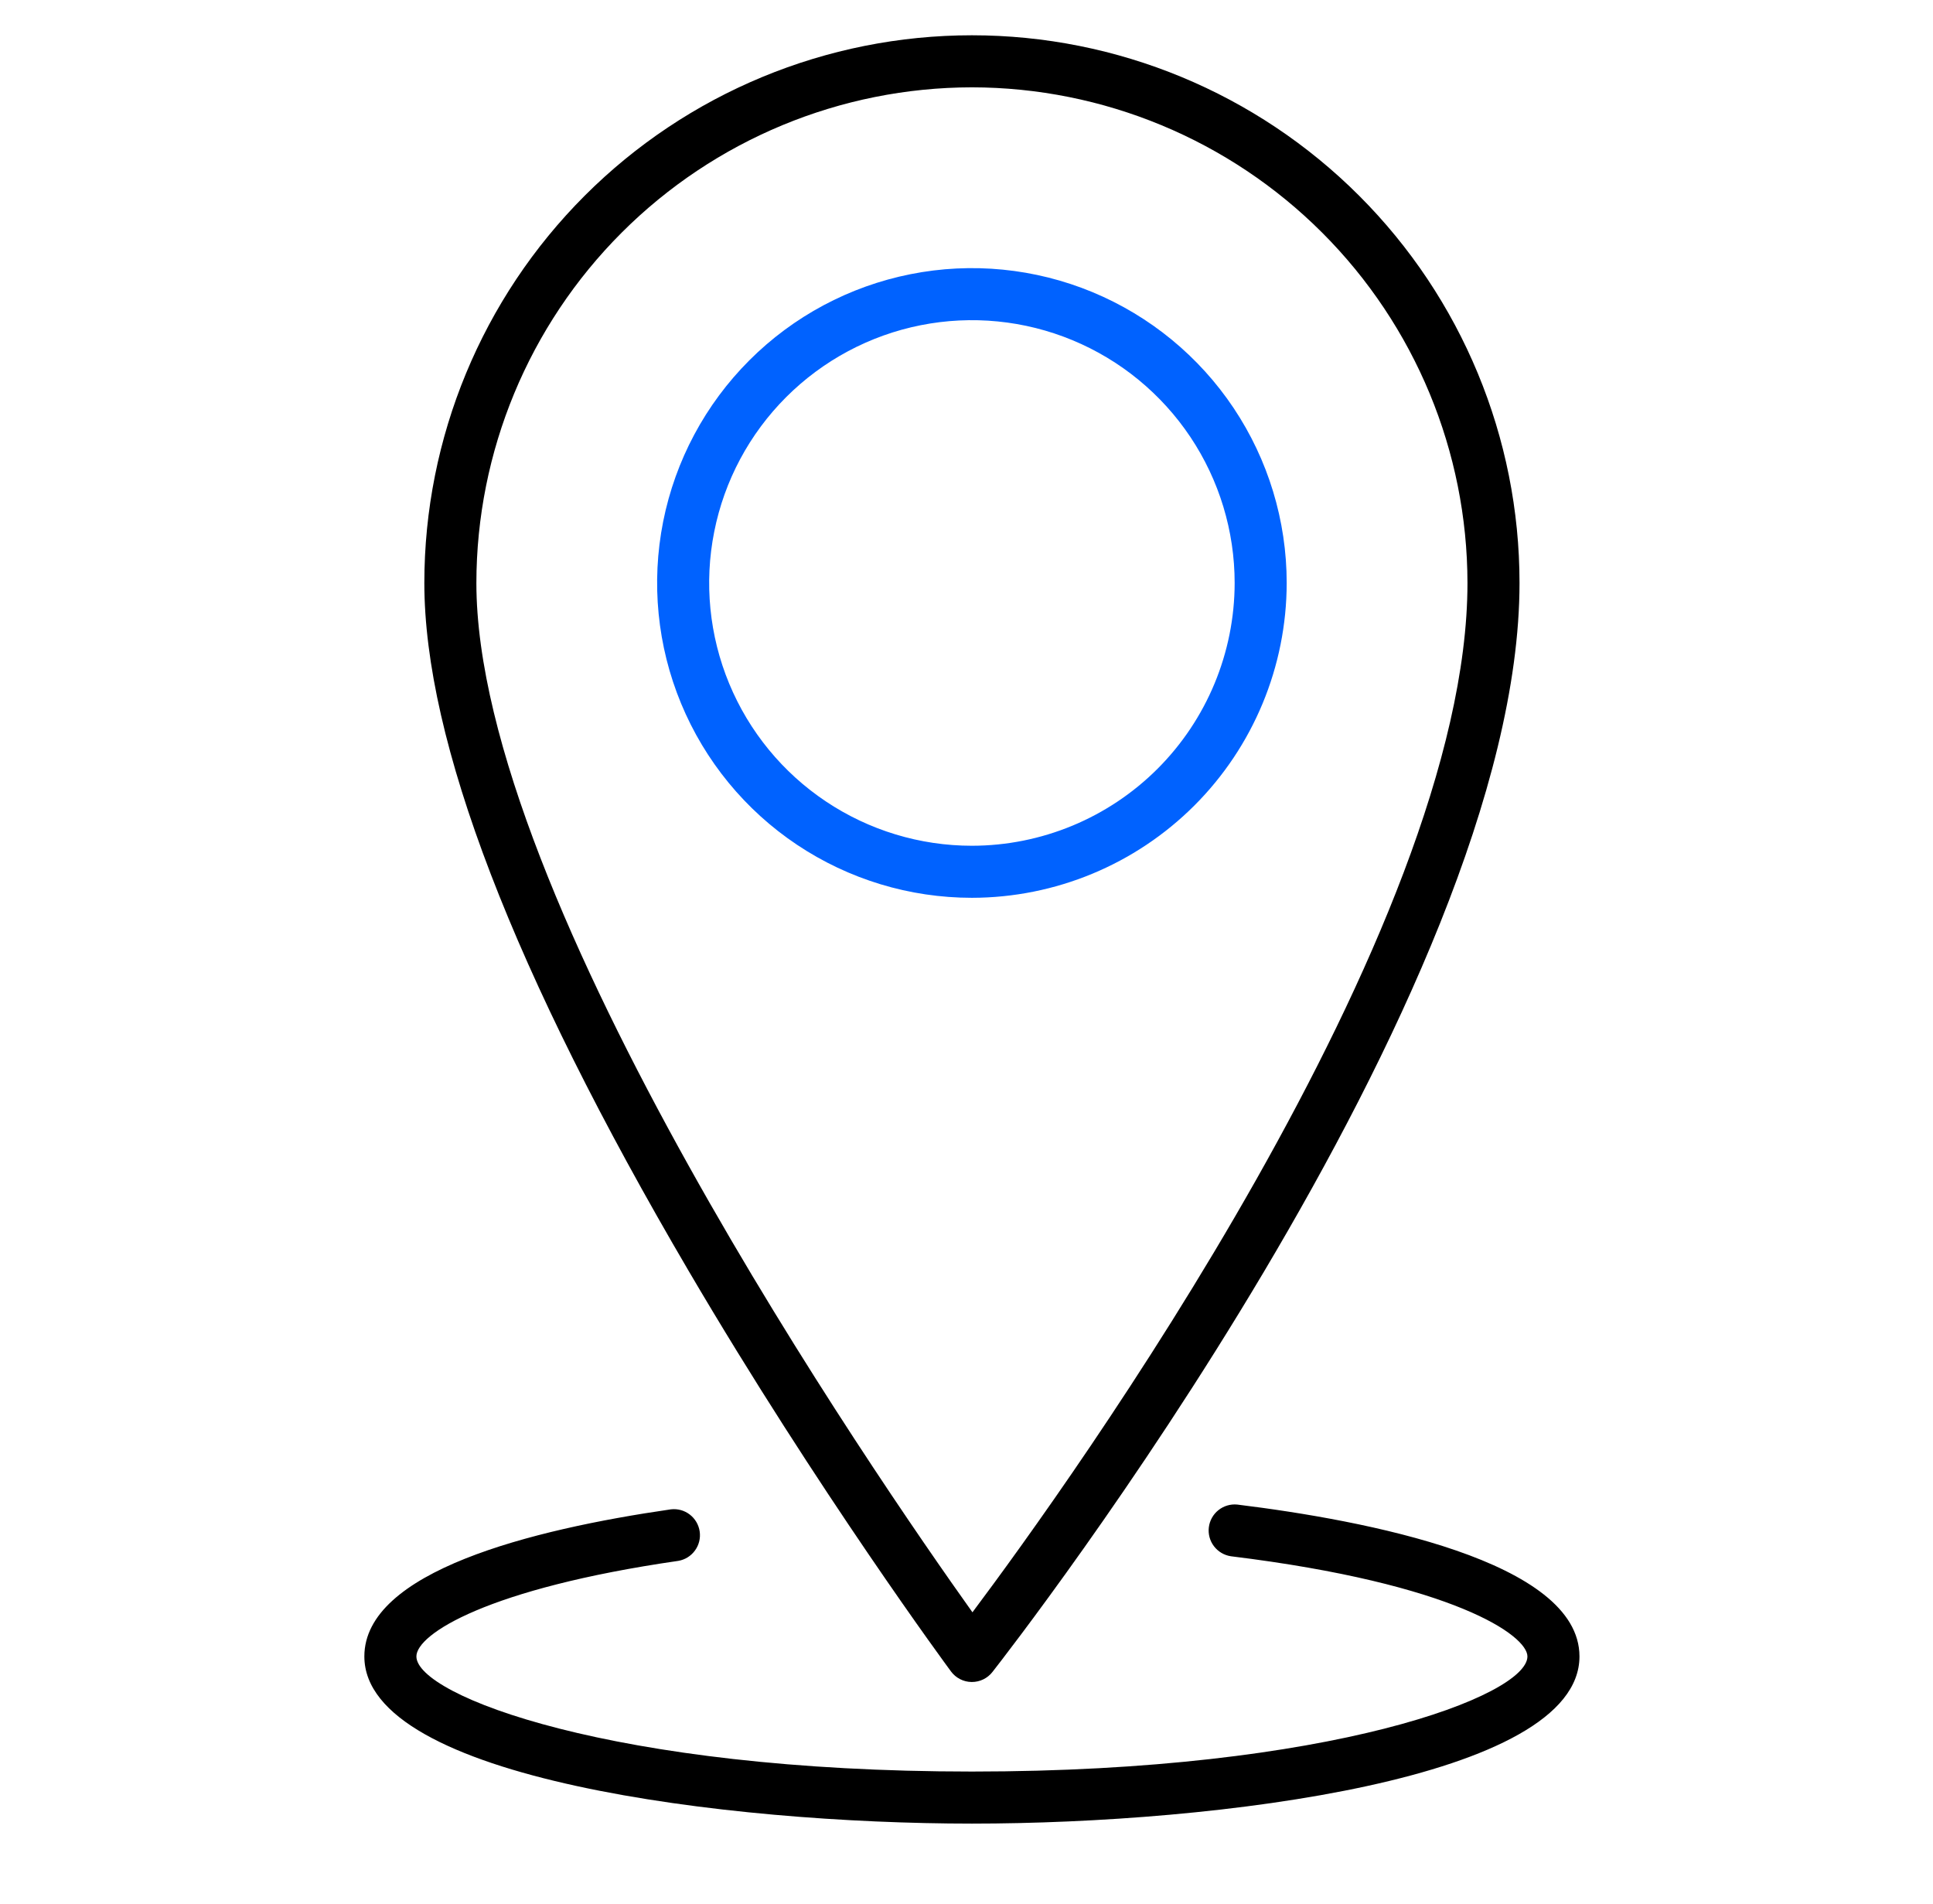
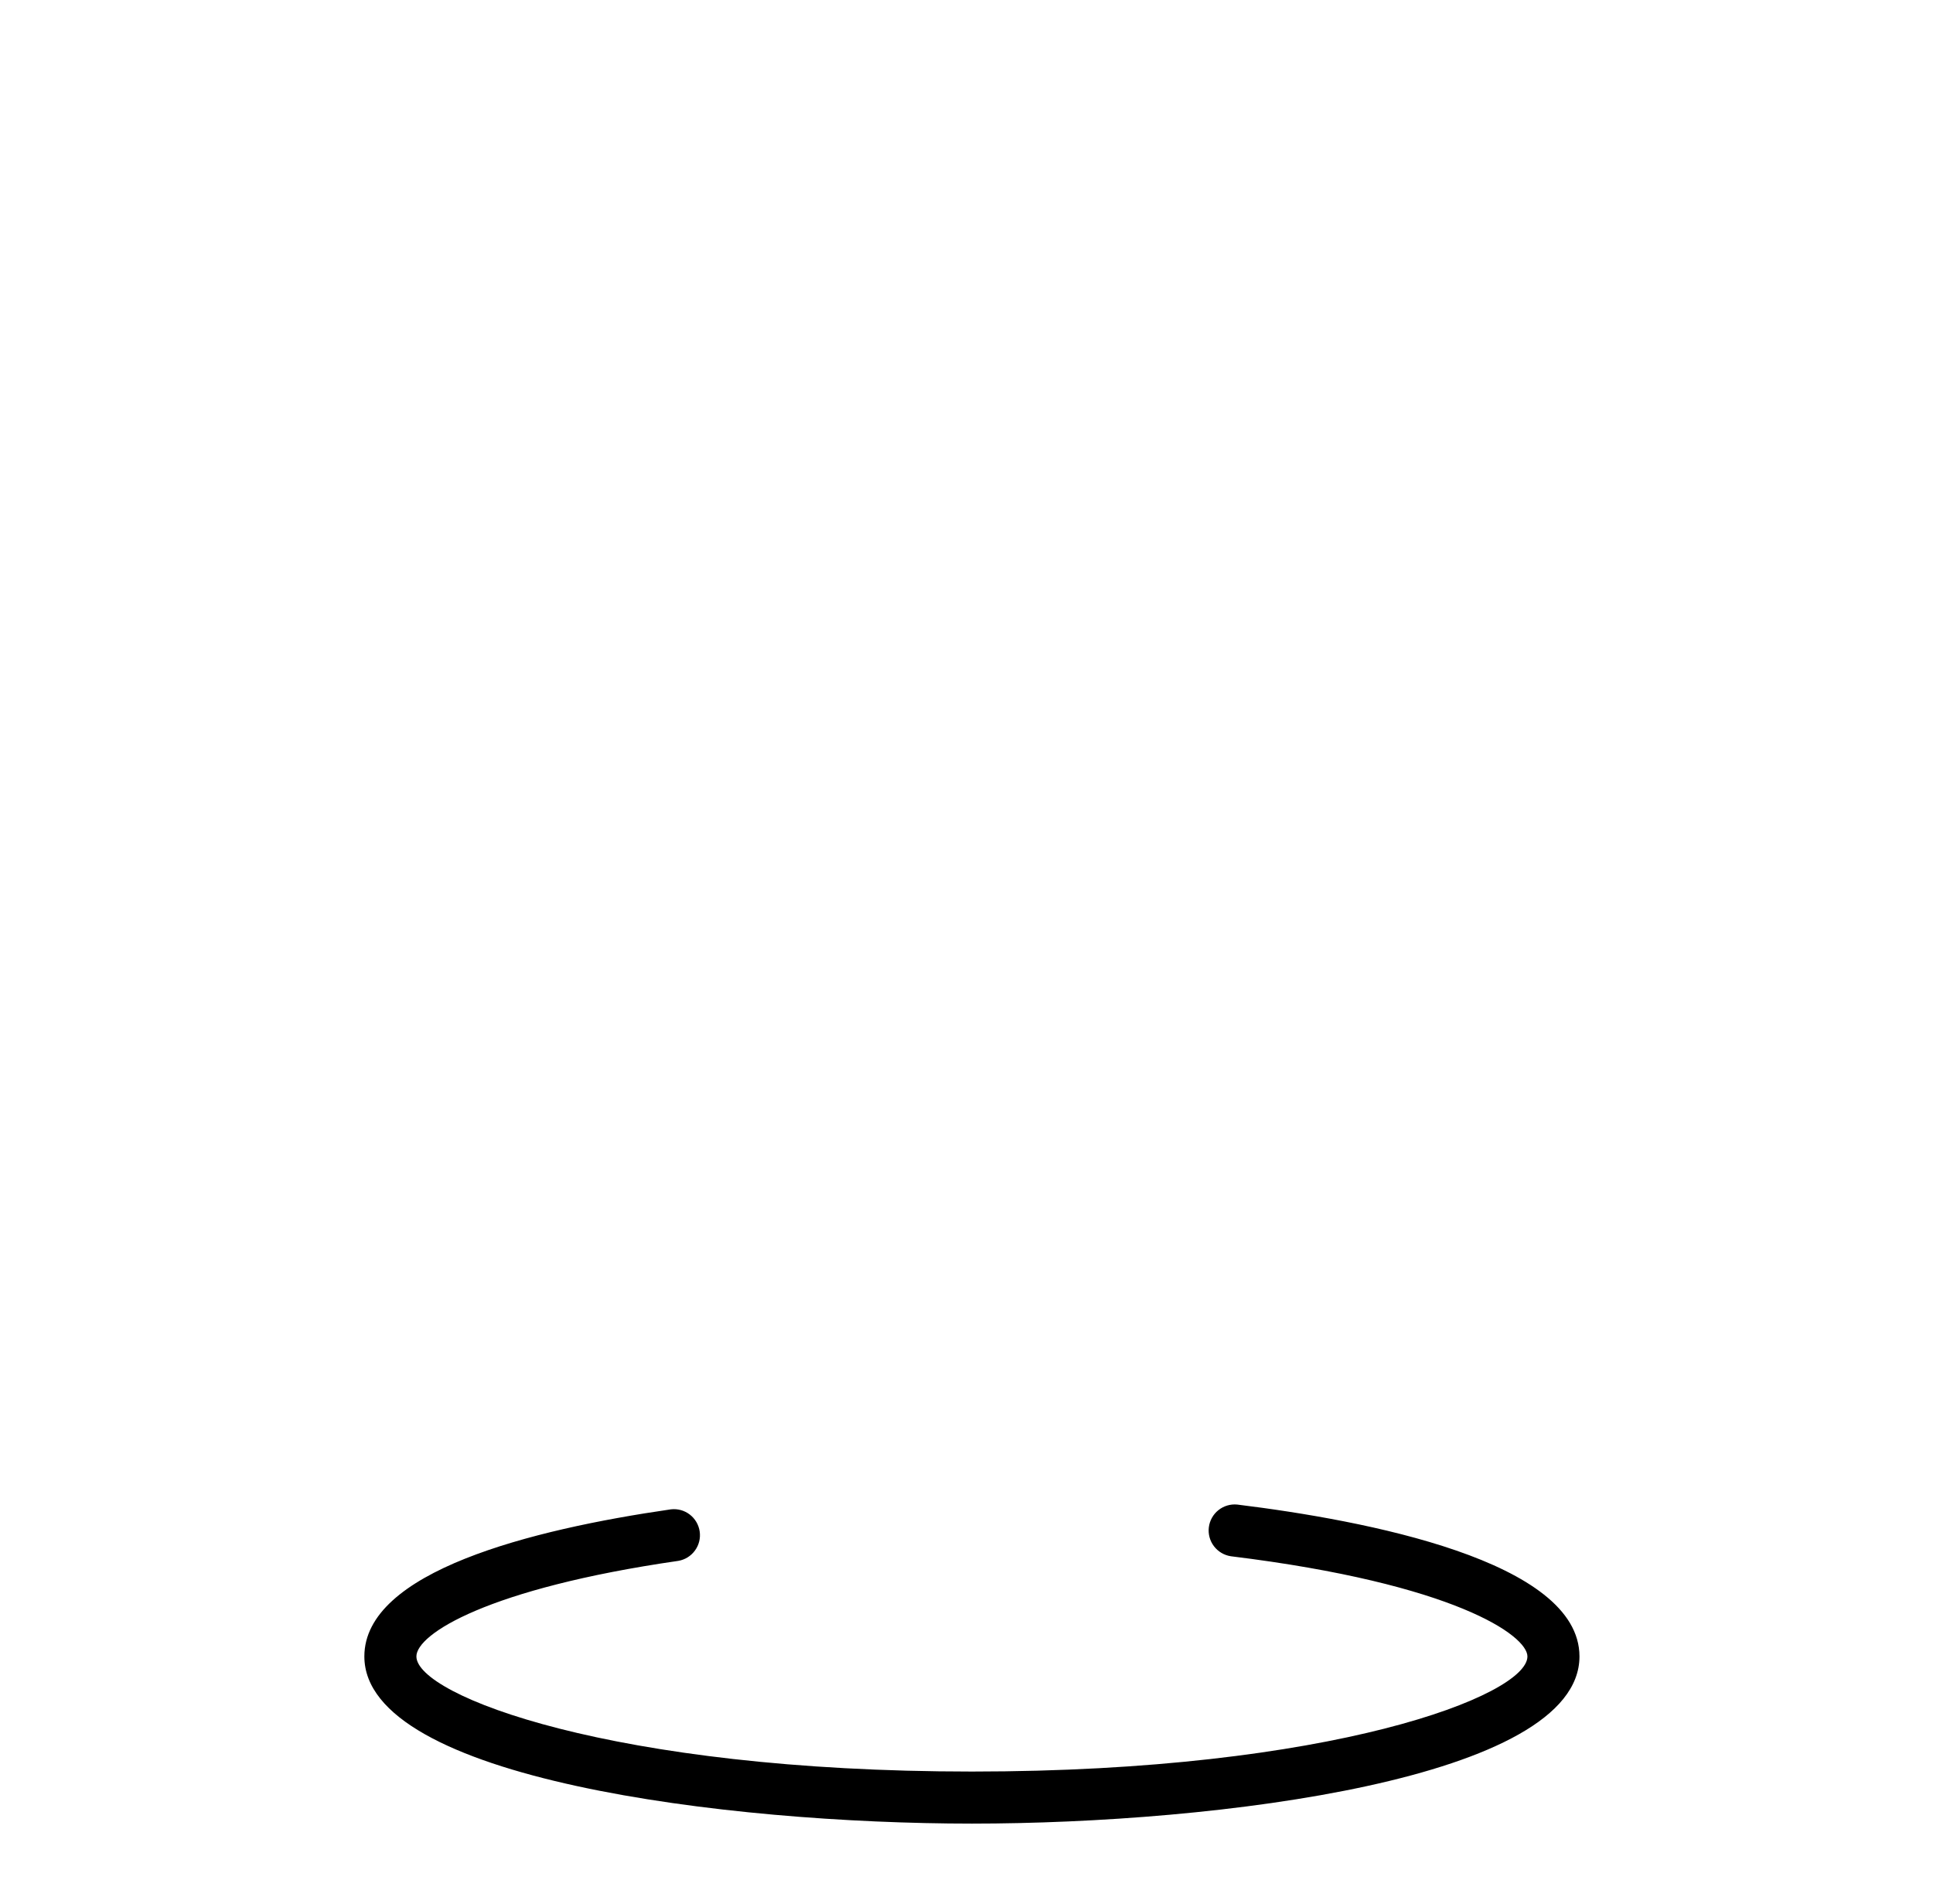
<svg xmlns="http://www.w3.org/2000/svg" width="65" height="64" viewBox="0 0 65 64" fill="none">
-   <path d="M31.979 56.194C32.059 56.303 32.164 56.391 32.283 56.452C32.403 56.514 32.536 56.547 32.671 56.548H32.682C32.815 56.548 32.946 56.518 33.065 56.46C33.184 56.402 33.289 56.318 33.371 56.213C34.095 55.289 51.096 33.438 51.096 19.599C51.096 14.716 49.156 10.032 45.702 6.579C42.249 3.126 37.566 1.186 32.682 1.186C27.799 1.186 23.115 3.126 19.662 6.579C16.209 10.032 14.269 14.716 14.269 19.599C14.269 24.899 17.259 32.682 23.158 42.73C27.516 50.153 31.935 56.135 31.979 56.194ZM32.682 2.936C37.1 2.941 41.336 4.698 44.46 7.822C47.584 10.946 49.341 15.182 49.346 19.6C49.346 31.285 35.958 49.859 32.7 54.205C29.482 49.691 16.019 30.194 16.019 19.6C16.023 15.182 17.78 10.946 20.904 7.822C24.028 4.698 28.264 2.941 32.682 2.936Z" fill="black" />
-   <path d="M43.267 19.6C43.267 17.506 42.646 15.46 41.483 13.719C40.32 11.978 38.667 10.622 36.733 9.82C34.799 9.019 32.67 8.809 30.617 9.218C28.564 9.626 26.677 10.634 25.197 12.115C23.717 13.595 22.709 15.481 22.3 17.534C21.892 19.588 22.101 21.716 22.902 23.65C23.703 25.584 25.06 27.238 26.801 28.401C28.542 29.564 30.588 30.184 32.682 30.184C35.488 30.181 38.178 29.065 40.163 27.081C42.147 25.097 43.264 22.406 43.267 19.6ZM32.682 28.434C30.934 28.434 29.226 27.916 27.773 26.945C26.32 25.975 25.188 24.595 24.519 22.98C23.851 21.366 23.675 19.59 24.017 17.876C24.357 16.162 25.199 14.588 26.435 13.352C27.67 12.117 29.244 11.275 30.958 10.934C32.672 10.593 34.449 10.768 36.063 11.437C37.677 12.106 39.057 13.239 40.028 14.691C40.999 16.144 41.517 17.853 41.517 19.6C41.514 21.942 40.582 24.188 38.926 25.844C37.27 27.5 35.024 28.432 32.682 28.434Z" fill="#0062FF" />
  <path d="M41.604 50.583C41.376 50.561 41.149 50.628 40.971 50.771C40.792 50.914 40.677 51.121 40.649 51.348C40.621 51.575 40.683 51.803 40.822 51.985C40.961 52.167 41.165 52.287 41.391 52.321C48.924 53.245 51.362 54.989 51.362 55.689C51.362 57.002 44.769 59.559 32.682 59.559C20.595 59.559 14.002 57 14.002 55.689C14.002 54.939 16.392 53.404 22.808 52.476C23.034 52.438 23.235 52.313 23.369 52.128C23.504 51.944 23.561 51.714 23.528 51.488C23.495 51.262 23.376 51.058 23.195 50.919C23.014 50.779 22.785 50.717 22.558 50.744C17.858 51.424 12.252 52.834 12.252 55.689C12.252 59.812 24.47 61.309 32.682 61.309C40.895 61.309 53.112 59.812 53.112 55.689C53.112 52.476 45.902 51.111 41.604 50.583Z" fill="black" />
</svg>